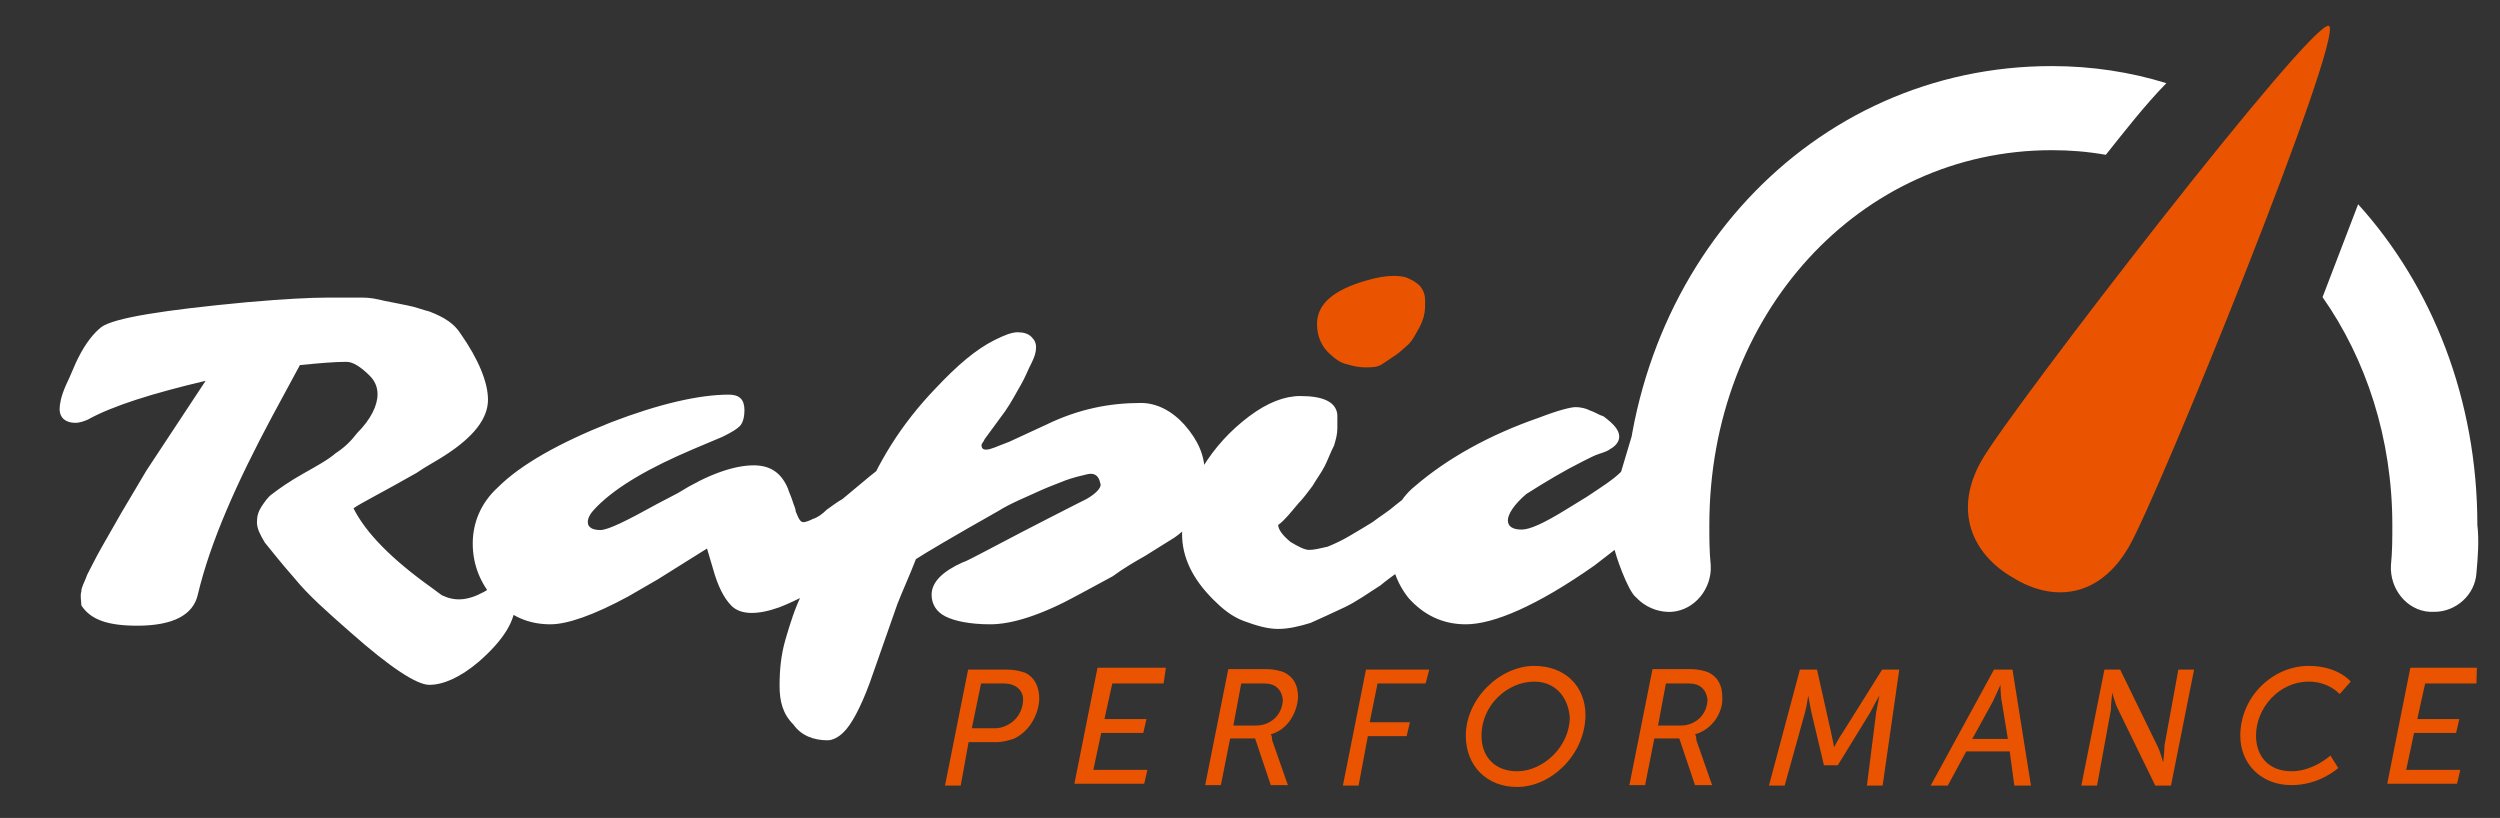
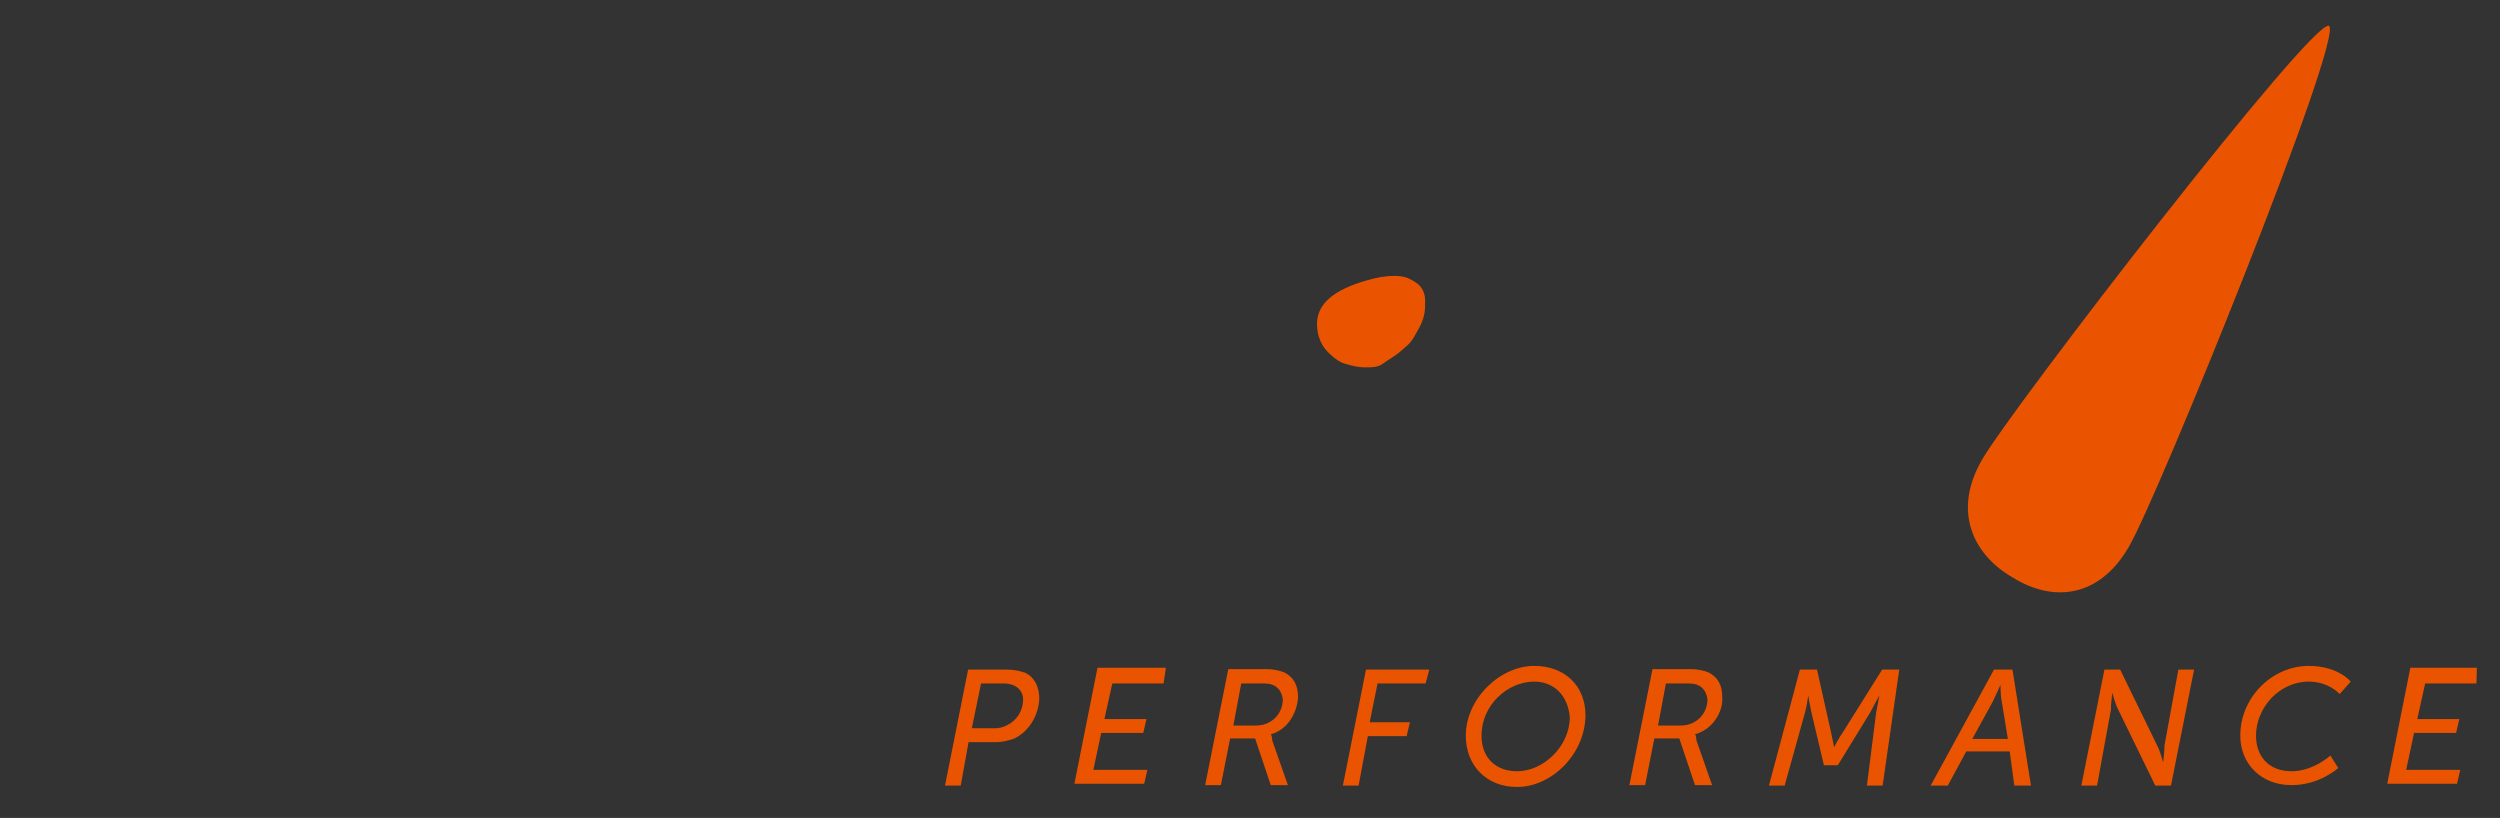
<svg xmlns="http://www.w3.org/2000/svg" version="1.1" id="Layer_1" x="0px" y="0px" viewBox="0 392 541 177" enable-background="new 0 392 541 177" xml:space="preserve">
  <rect x="0" y="392" width="541" height="177" fill="#333333" stroke="none" />
-   <path fill="#FFFFFF" d="M535.9,516c-0.3,4.7-4.4,8.4-9.1,8.4c-0.3,0-0.7,0-1,0c-5-0.3-8.7-5-8.4-10.1c0.3-3,0.3-5.7,0.3-8.7  c0-18.8-5.7-35.9-15.1-49.3c2.3-6,5-13.1,7.7-20.1c16.1,17.8,25.8,42.3,25.8,69.4C536.5,509,536.2,512.7,535.9,516z M455.7,425.5  c-4-0.7-7.7-1-11.7-1c-41.6,0-74.1,35.5-74.1,81.1c0,3,0,5.7,0.3,8.7c0.3,5-3.4,9.7-8.4,10.1c-5,0.3-9.7-3.4-10.1-8.4  c-0.3-3.4-0.3-6.7-0.3-10.1c0-56,40.6-99.6,92.6-99.6c8.7,0,17.1,1.3,24.8,3.7C464.1,414.8,459.7,420.5,455.7,425.5z M354.4,521.4  c-1.3,0-4-6.7-5-10.4l-4.4,3.4c-12.4,8.7-21.8,12.7-27.8,12.7c-5,0-9.1-2-12.4-5.7c-2.7-3.4-4-7.4-4-12.1c0-5,1.7-9.1,5.4-12.1  c7-6,16.1-11.1,26.8-14.8c4.4-1.7,7-2.3,8-2.3s2.3,0.3,3,0.7c1,0.3,2,1,3,1.3c2.3,1.7,3.4,3,3.4,4.4c0,1-0.7,2-2,2.7  c-0.3,0.3-1.3,0.7-2.3,1s-2.3,1-3.7,1.7c-4,2-8,4.4-12.1,7c-2.7,2.3-4,4.4-4,5.7c0,1.3,1,2,3,2c1.7,0,4.7-1.3,9.7-4.4l4.4-2.7  c3-2,5.7-3.7,7.4-5.4l2.3-7.7c3-9.1,6-16.4,9.7-22.5c6.4-12.1,12.4-17.8,18.8-17.8C383.6,446.6,355.8,521.4,354.4,521.4z   M321.9,496.3c-1,1.7-2,3.4-3.7,5c-1.7,2-3.4,3.7-5.4,5.7s-4.4,4-6.7,6c-2.3,2-5,3.7-7.4,5.7c-2.7,1.7-5,3.4-7.7,4.7s-5,2.3-7.4,3.4  c-2.3,0.7-4.7,1.3-7,1.3s-4.7-0.7-7.4-1.7c-2.7-1-4.7-2.7-6.7-4.7c-4.4-4.4-6.7-9.1-6.7-14.1c0-4.7,1.3-9.7,4.4-14.4  c2.7-4.4,6-8,10.1-11.1c4-3,7.7-4.4,11.1-4.4c5,0,7.7,1.3,8,4c0,1,0,1.7,0,3s-0.3,2.3-0.7,3.7c-0.7,1.3-1.3,3-2,4.4  s-1.7,2.7-2.7,4.4c-1,1.3-2,2.7-3,3.7c-1.7,2-3,3.7-4.4,4.7c0,1,1,2.3,2.7,3.7c1.7,1,3,1.7,4,1.7s2.3-0.3,4-0.7  c1.7-0.7,3-1.3,4.7-2.3s3.4-2,5-3c1.7-1.3,3.4-2.3,5-3.7l9.4-7.4c3.7-2.7,6.7-4,9.1-4c1,0,1.7,0.3,2,1s0.7,1.3,0.7,2.3  S322.9,494.6,321.9,496.3z M254.2,508.3l-6.4,4c-2.3,1.3-4.7,2.7-7,4.4l-7.4,4c-8,4.4-14.4,6.4-19.1,6.4c-4.4,0-7.7-0.7-9.7-1.7  s-3-2.7-3-4.7c0-2.7,2.3-5,6.7-7c1-0.3,2.7-1.3,4.7-2.3c12.1-6.4,18.8-9.7,20.1-10.4l2-1c2.3-1.3,3.4-2.7,3-3.4  c-0.3-1.7-1.3-2.3-2.7-2c-1.3,0.3-3,0.7-4.7,1.3c-1.7,0.7-3.4,1.3-5,2c-3.7,1.7-7,3-9.7,4.7c-10.1,5.7-15.8,9.1-17.8,10.4  c-1.3,3.4-2.7,6.4-4,9.7l-6,17.1c-2,5.4-4,9.1-5.7,10.7c-1,1-2.3,1.7-3.4,1.7c-3,0-5.7-1-7.4-3.4c-2.3-2.3-3-5-3-8.4  s0.3-6.7,1.3-10.1c1-3.4,2-6.7,3.7-10.1c3-6.7,7.4-13.1,12.7-19.1c3.4-8.7,8.4-17.1,16.1-25.1c4.7-5,8.7-8.4,12.7-10.4  c2-1,3.7-1.7,5-1.7s2.3,0.3,3,1s1,1.3,1,2.3s-0.3,2-1,3.4c-0.7,1.3-1.3,3-2.3,4.7s-2,3.7-3.4,5.7l-4.4,6c-0.3,0.7-0.7,1-0.7,1.3  c0,0.7,0.3,1,1,1c1,0,2.3-0.7,5-1.7l8-3.7c7-3.4,13.7-4.7,20.5-4.7c3.4,0,6.7,1.7,9.4,4.7c3,3.4,4.4,6.7,4.4,10.4  C261.2,500.6,258.9,505,254.2,508.3z M196.5,503l-3,3c-8.7,8.7-17.1,14.4-24.8,17.4c-4.7,1.7-8.4,1.7-10.4-0.3c-1.7-1.7-3-4.4-4-8  l-1.3-4.4l-10.7,6.7l-6.4,3.7c-7.4,4-13.1,6-16.8,6c-4.7,0-8.7-1.7-12.1-5.4c-3-3.4-4.7-7.4-4.7-12.1c0-4.4,1.7-8.7,5.4-12.1  c5-5,13.4-9.7,24.5-14.1c10.4-4,19.1-6,25.5-6c2.3,0,3.4,1,3.4,3.4c0,1.3-0.3,2.7-1,3.4c-0.7,0.7-1.7,1.3-3.7,2.3l-6.4,2.7  c-9.4,4-16.4,8-20.8,12.4c-1.3,1.3-2,2.3-2,3.4s1,1.7,2.7,1.7s5.7-2,12.4-5.7l4.4-2.3c6.4-4,12.1-6,16.4-6c3.7,0,6,1.7,7.4,5  c0.3,1,0.7,1.7,1,2.7s0.7,1.7,0.7,2.3c0.7,1.7,1,2.3,1.7,2.3c0.3,0,1.3-0.3,2-0.7c1-0.3,2-1,3-2c1-0.7,2.3-1.7,3.4-2.3l6-5  c5.4-4.4,9.4-6.7,12.4-6.7c1,0,1.7,1,1.7,2.7C203.2,493.9,200.9,497.9,196.5,503z M103.6,535.2c-4,3.4-7.7,5-10.7,5  c-2.7,0-8.4-3.7-17.1-11.4c-5-4.4-9.1-8-12.1-11.7c-3-3.4-5-6-6.4-7.7c-1-1.7-1.7-3-1.7-4.4c0-1.3,0.3-2.3,1-3.4  c0.7-1,1.3-2,2.3-2.7c1.7-1.3,3.7-2.7,6.7-4.4c3-1.7,5.4-3,7-4.4c2-1.3,3.4-2.7,4.7-4.4c3-3,4.4-6,4.4-8.4c0-1.7-0.7-3-1.7-4  c-2-2-3.7-3-5-3c-2.7,0-6,0.3-10.1,0.7l-6,11.1c-7.7,14.4-13.4,27.2-16.1,38.6c-1,4.4-5.4,6.7-13.1,6.7c-6.4,0-10.1-1.3-12.1-4.4  c0-1-0.3-2,0-3c0-1,0.7-2,1.3-3.7c0.7-1.3,1.7-3.4,3-5.7l4.4-7.7l5.4-9.1l6.4-9.7l6.4-9.7c-11.4,2.7-20.1,5.4-25.5,8.4  c-0.7,0.3-1.7,0.7-2.7,0.7c-2,0-3.4-1-3.4-3c0-1,0.3-2.7,1.3-5c1.3-2.7,2-4.7,2.7-6c1.7-3.4,3.4-5.4,5-6.7c2.7-2,13.4-3.7,31.5-5.4  c8-0.7,13.7-1,17.4-1c3.7,0,6.4,0,7.7,0c1.7,0,3,0.3,4.7,0.7c1.7,0.3,3.4,0.7,5,1c1.7,0.3,3.4,1,4.7,1.3c3.4,1.3,5.4,2.7,6.7,4.7  c4,5.7,6,10.7,6,14.4c0,4-3,8-9.4,12.1c-2,1.3-4,2.3-6,3.7c-7.7,4.4-12.4,6.7-13.7,7.7c2.7,5.4,8.4,11.1,16.8,17.1  c1,0.7,1.7,1.3,2.3,1.7c2.7,1.3,5.4,1.3,9.1-0.7c1-0.7,2-1,3-1s1.7,0.3,2.7,1c0.7,0.7,1,1.7,1,2.3  C111.7,526.1,109,530.5,103.6,535.2z" />
  <path fill="#EA5401" d="M460.7,510.3c-6.4,11.1-16.4,12.1-25.1,6.7c-8.7-5-13.1-14.4-6.7-25.5s71.8-95.9,75.1-93.9  C507.3,400,467.1,499.3,460.7,510.3z M535.9,539.9h-11.1l-1.7,7.7h9.1l-0.7,3h-9.1l-1.7,8h11.7l-0.7,3h-15.1l5-25.1H536L535.9,539.9  z M506.3,542.2c0,0-2.3-2.7-6.7-2.7c-6.4,0-11.4,5.7-11.4,11.7c0,4.4,2.7,7.7,7.7,7.7c4.7,0,8.4-3.4,8.4-3.4l1.7,2.7  c0,0-4,3.7-10.1,3.7c-6.7,0-11.1-4.7-11.1-10.7c0-8.4,7-15.1,14.8-15.1c6.4,0,9.1,3.4,9.1,3.4L506.3,542.2z M469.8,562h-3.4l-8-16.4  c-0.7-1.3-1.3-3.7-1.3-3.7l0,0c0,0-0.3,2.3-0.3,3.7l-3,16.4h-3.4l5-25.1h3.4l8,16.4c0.7,1.3,1.3,3.7,1.3,3.7l0,0  c0,0,0.3-2.3,0.3-3.7l3-16.4h3.4L469.8,562z M433.2,543.9c-0.3-1.3-0.3-3.7-0.3-3.7l0,0c0,0-1,2.3-1.7,3.7l-4.4,8h7.7L433.2,543.9z   M435.9,562l-1-7.4h-9.4l-4,7.4h-3.7l13.7-25.1h4l4,25.1H435.9z M407.4,562H404l2-15.8c0.3-1.7,0.7-3.7,0.7-3.7l0,0  c0,0-1.3,2.3-2,3.7l-7,11.4h-3l-2.7-11.4c-0.3-1.3-0.7-3.7-0.7-3.7l0,0c0,0-0.3,2.3-0.7,3.7l-4.4,15.8h-3.4l6.7-25.1h3.7l3,13.4  c0.3,1.3,0.7,3.4,0.7,3.4l0,0c0,0,1-2,2-3.4l8.4-13.4h3.7L407.4,562z M365.5,539.9h-5l-1.7,9.1h5c3,0,5.7-2.3,5.7-5.7  C369.2,541.2,367.9,539.9,365.5,539.9z M366.8,550.9L366.8,550.9c0,0,0.3,0.3,0.3,1.3l3.4,9.7h-3.7l-3.4-10.1H358l-2,10.1h-3.4  l5-25.1h8.4c1.3,0,2.7,0.3,3.7,0.7c2,1,3,2.7,3,5.4C372.9,546.2,370.5,549.9,366.8,550.9z M332,539.5c-5.7,0-11.4,5-11.4,11.7  c0,4.7,3,7.7,7.7,7.7c5.7,0,11.4-5.4,11.4-11.7C339.3,542.5,336.3,539.5,332,539.5z M328.3,562.3c-6.7,0-11.1-4.7-11.1-11.1  c0-8,7.4-15.1,14.8-15.1c6.7,0,11.1,4.4,11.1,10.7C343,555.3,335.7,562.3,328.3,562.3z M308.5,539.9h-10.4l-1.7,8.4h8.7l-0.7,3H296  l-2,10.7h-3.4l5-25.1h13.7L308.5,539.9z M273.6,539.9h-5l-1.7,9.1h5c3,0,5.7-2.3,5.7-5.7C277.3,541.2,276,539.9,273.6,539.9z   M275,550.9L275,550.9c0,0,0.3,0.3,0.3,1.3l3.4,9.7H275l-3.4-10.1h-5.4l-2,10.1h-3.4l5-25.1h8.4c1.3,0,2.7,0.3,3.7,0.7  c2,1,3,2.7,3,5.4C280.7,546.2,278.7,549.9,275,550.9z M251.8,539.9h-11.1l-1.7,7.7h9.1l-0.7,3h-9.1l-1.7,8h11.7l-0.7,3h-15.1l5-25.1  h14.8L251.8,539.9z M217.3,539.9h-5l-2,9.7h5c1,0,2-0.3,2.7-0.7c2-1,3.4-3,3.4-5.7C221.3,541.2,219.6,539.9,217.3,539.9z   M219.3,551.9c-1,0.3-2.3,0.7-3.7,0.7h-6l-1.7,9.4h-3.4l5-25.1h8.4c1.7,0,2.7,0.3,4,0.7c2,1,3,3,3,5.7  C224.7,547.2,222.3,550.6,219.3,551.9z" />
  <path fill="#EA5401" d="M302.1,468.8c-1,0.7-2,1.3-3,2s-2.3,0.7-3.7,0.7c-1.3,0-2.7-0.3-4-0.7c-1.3-0.3-2.3-1-3.4-2  c-2-1.7-3-4-3-6.7c0-4.4,3.7-7.4,10.7-9.4c2.3-0.7,4.4-1,6-1c1.7,0,2.7,0.3,3.4,0.7c0.7,0.3,1.3,0.7,2,1.3c1,1,1.3,2.3,1.3,3.4  s0,2.3-0.3,3.4c-0.3,1-0.7,2-1.3,3s-1,2-2,3C304.1,467.1,303.1,468.1,302.1,468.8z" />
</svg>